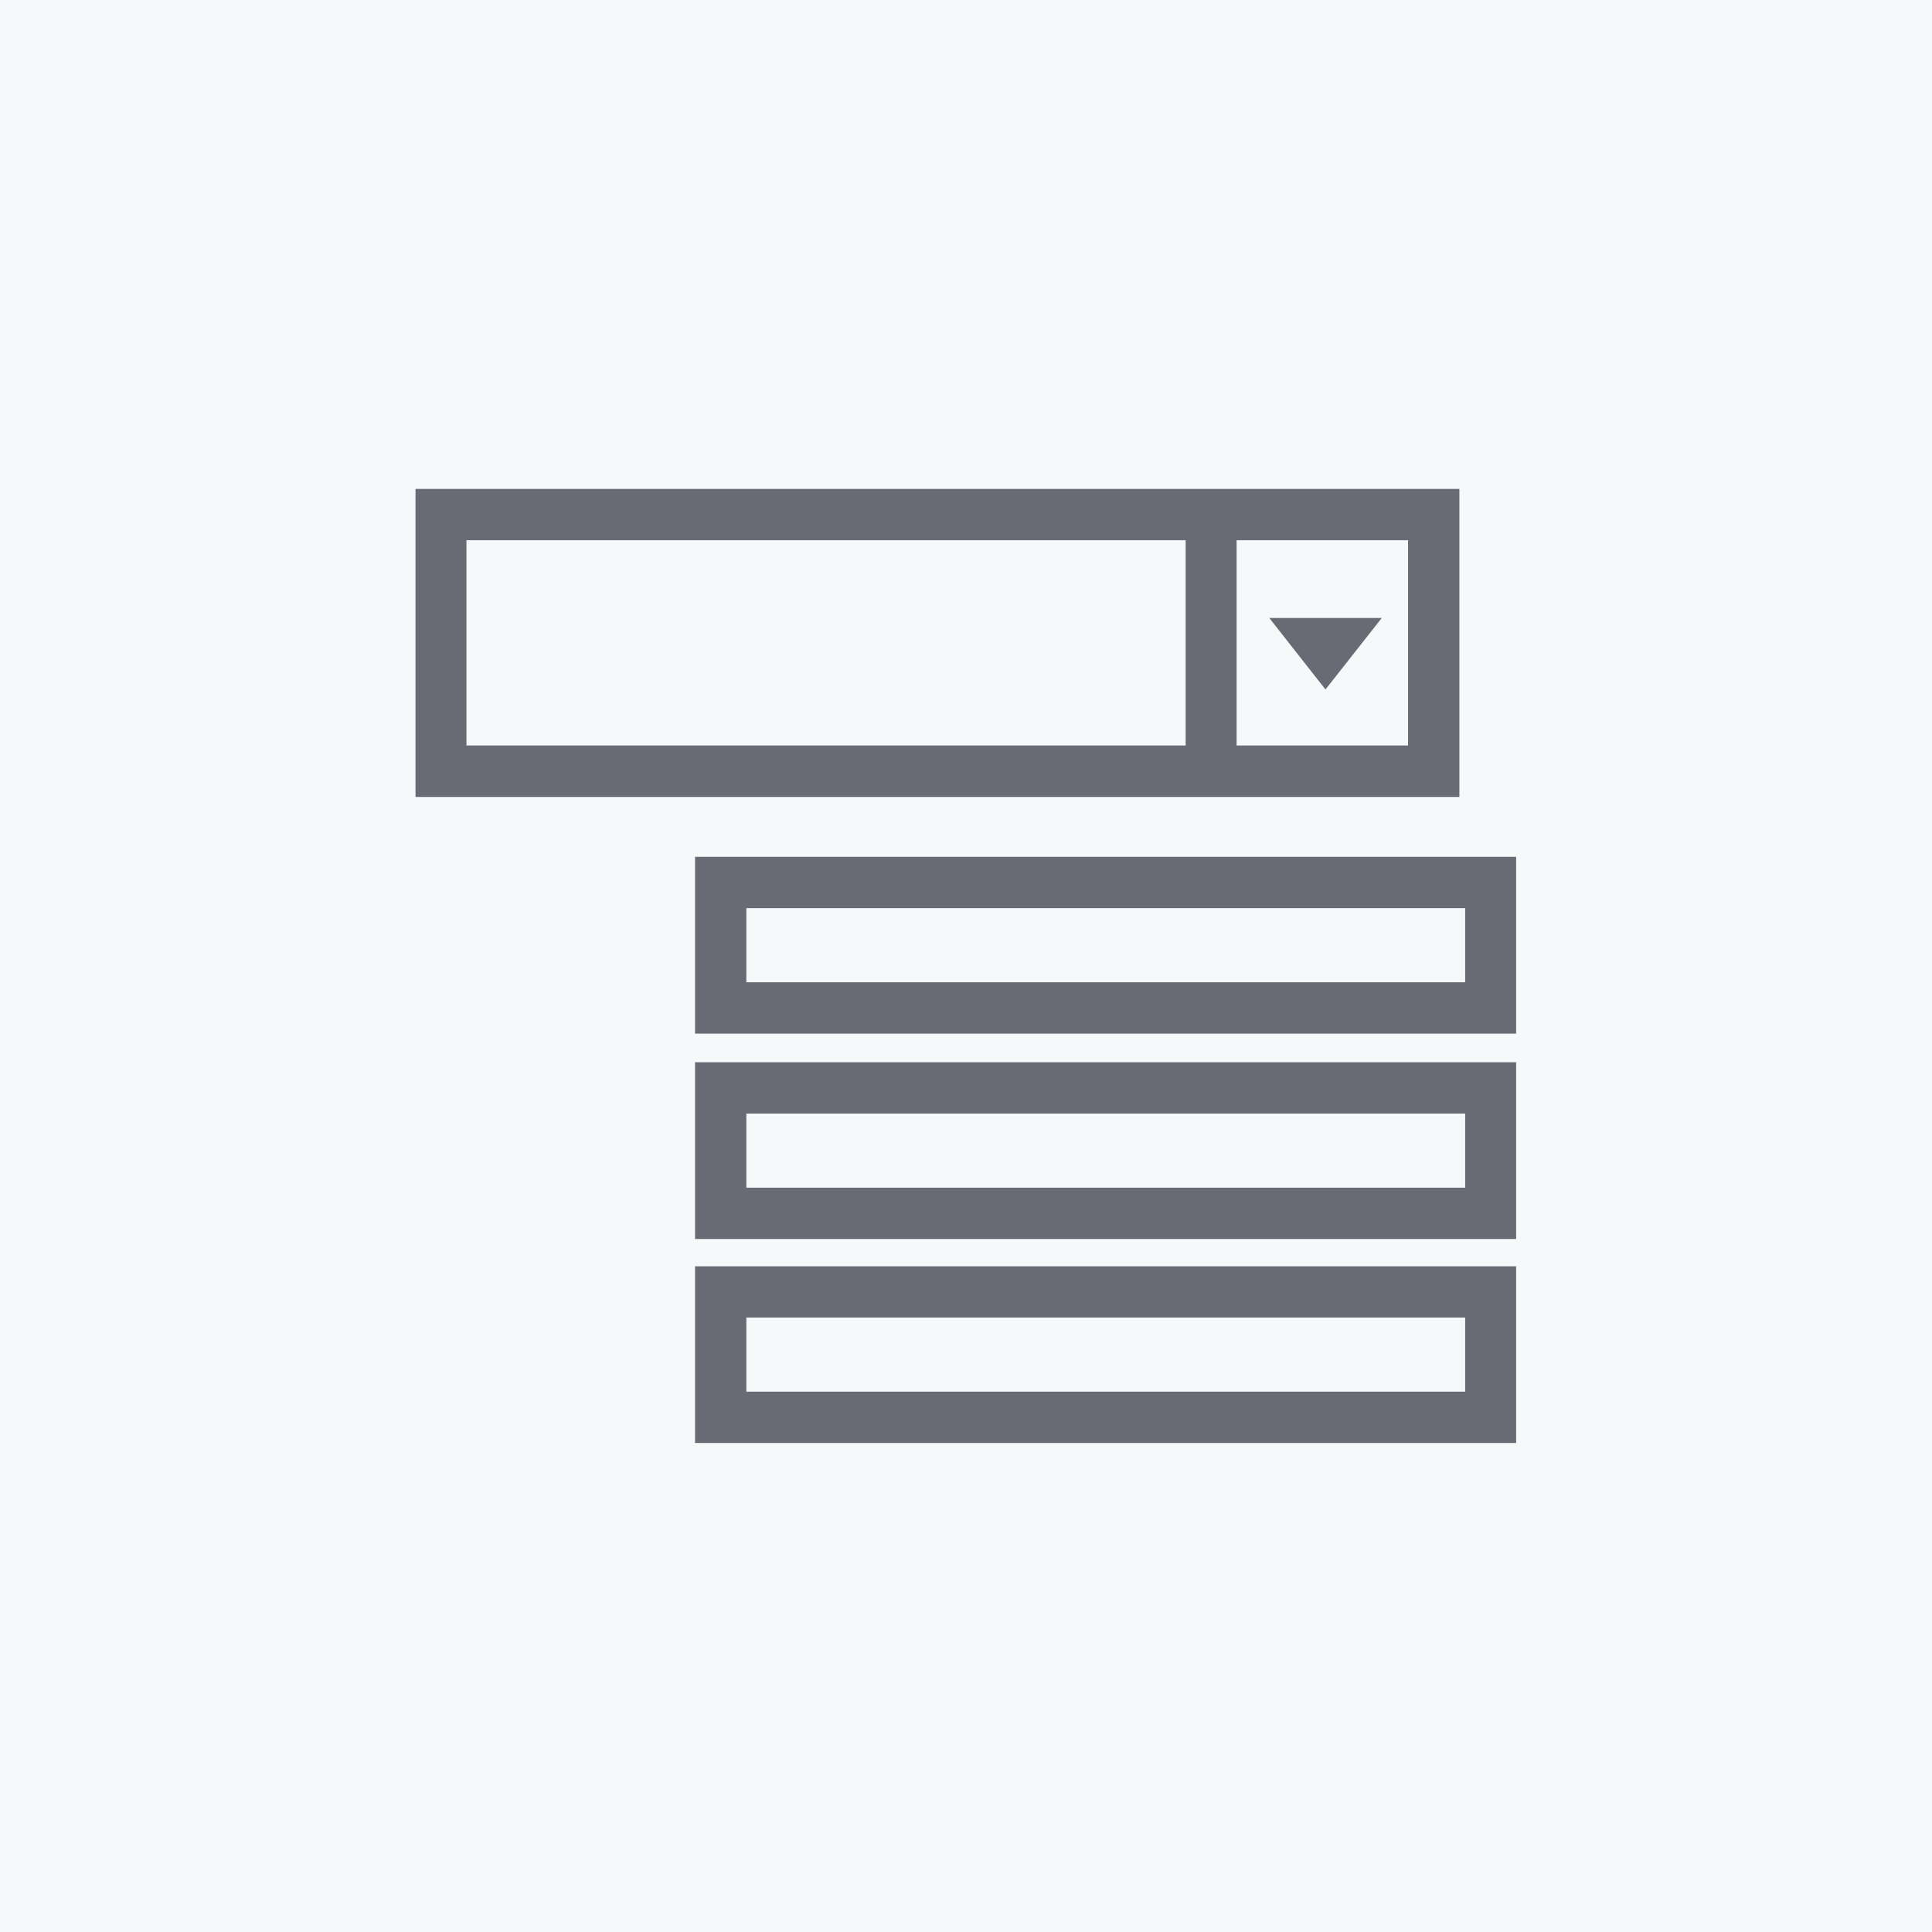
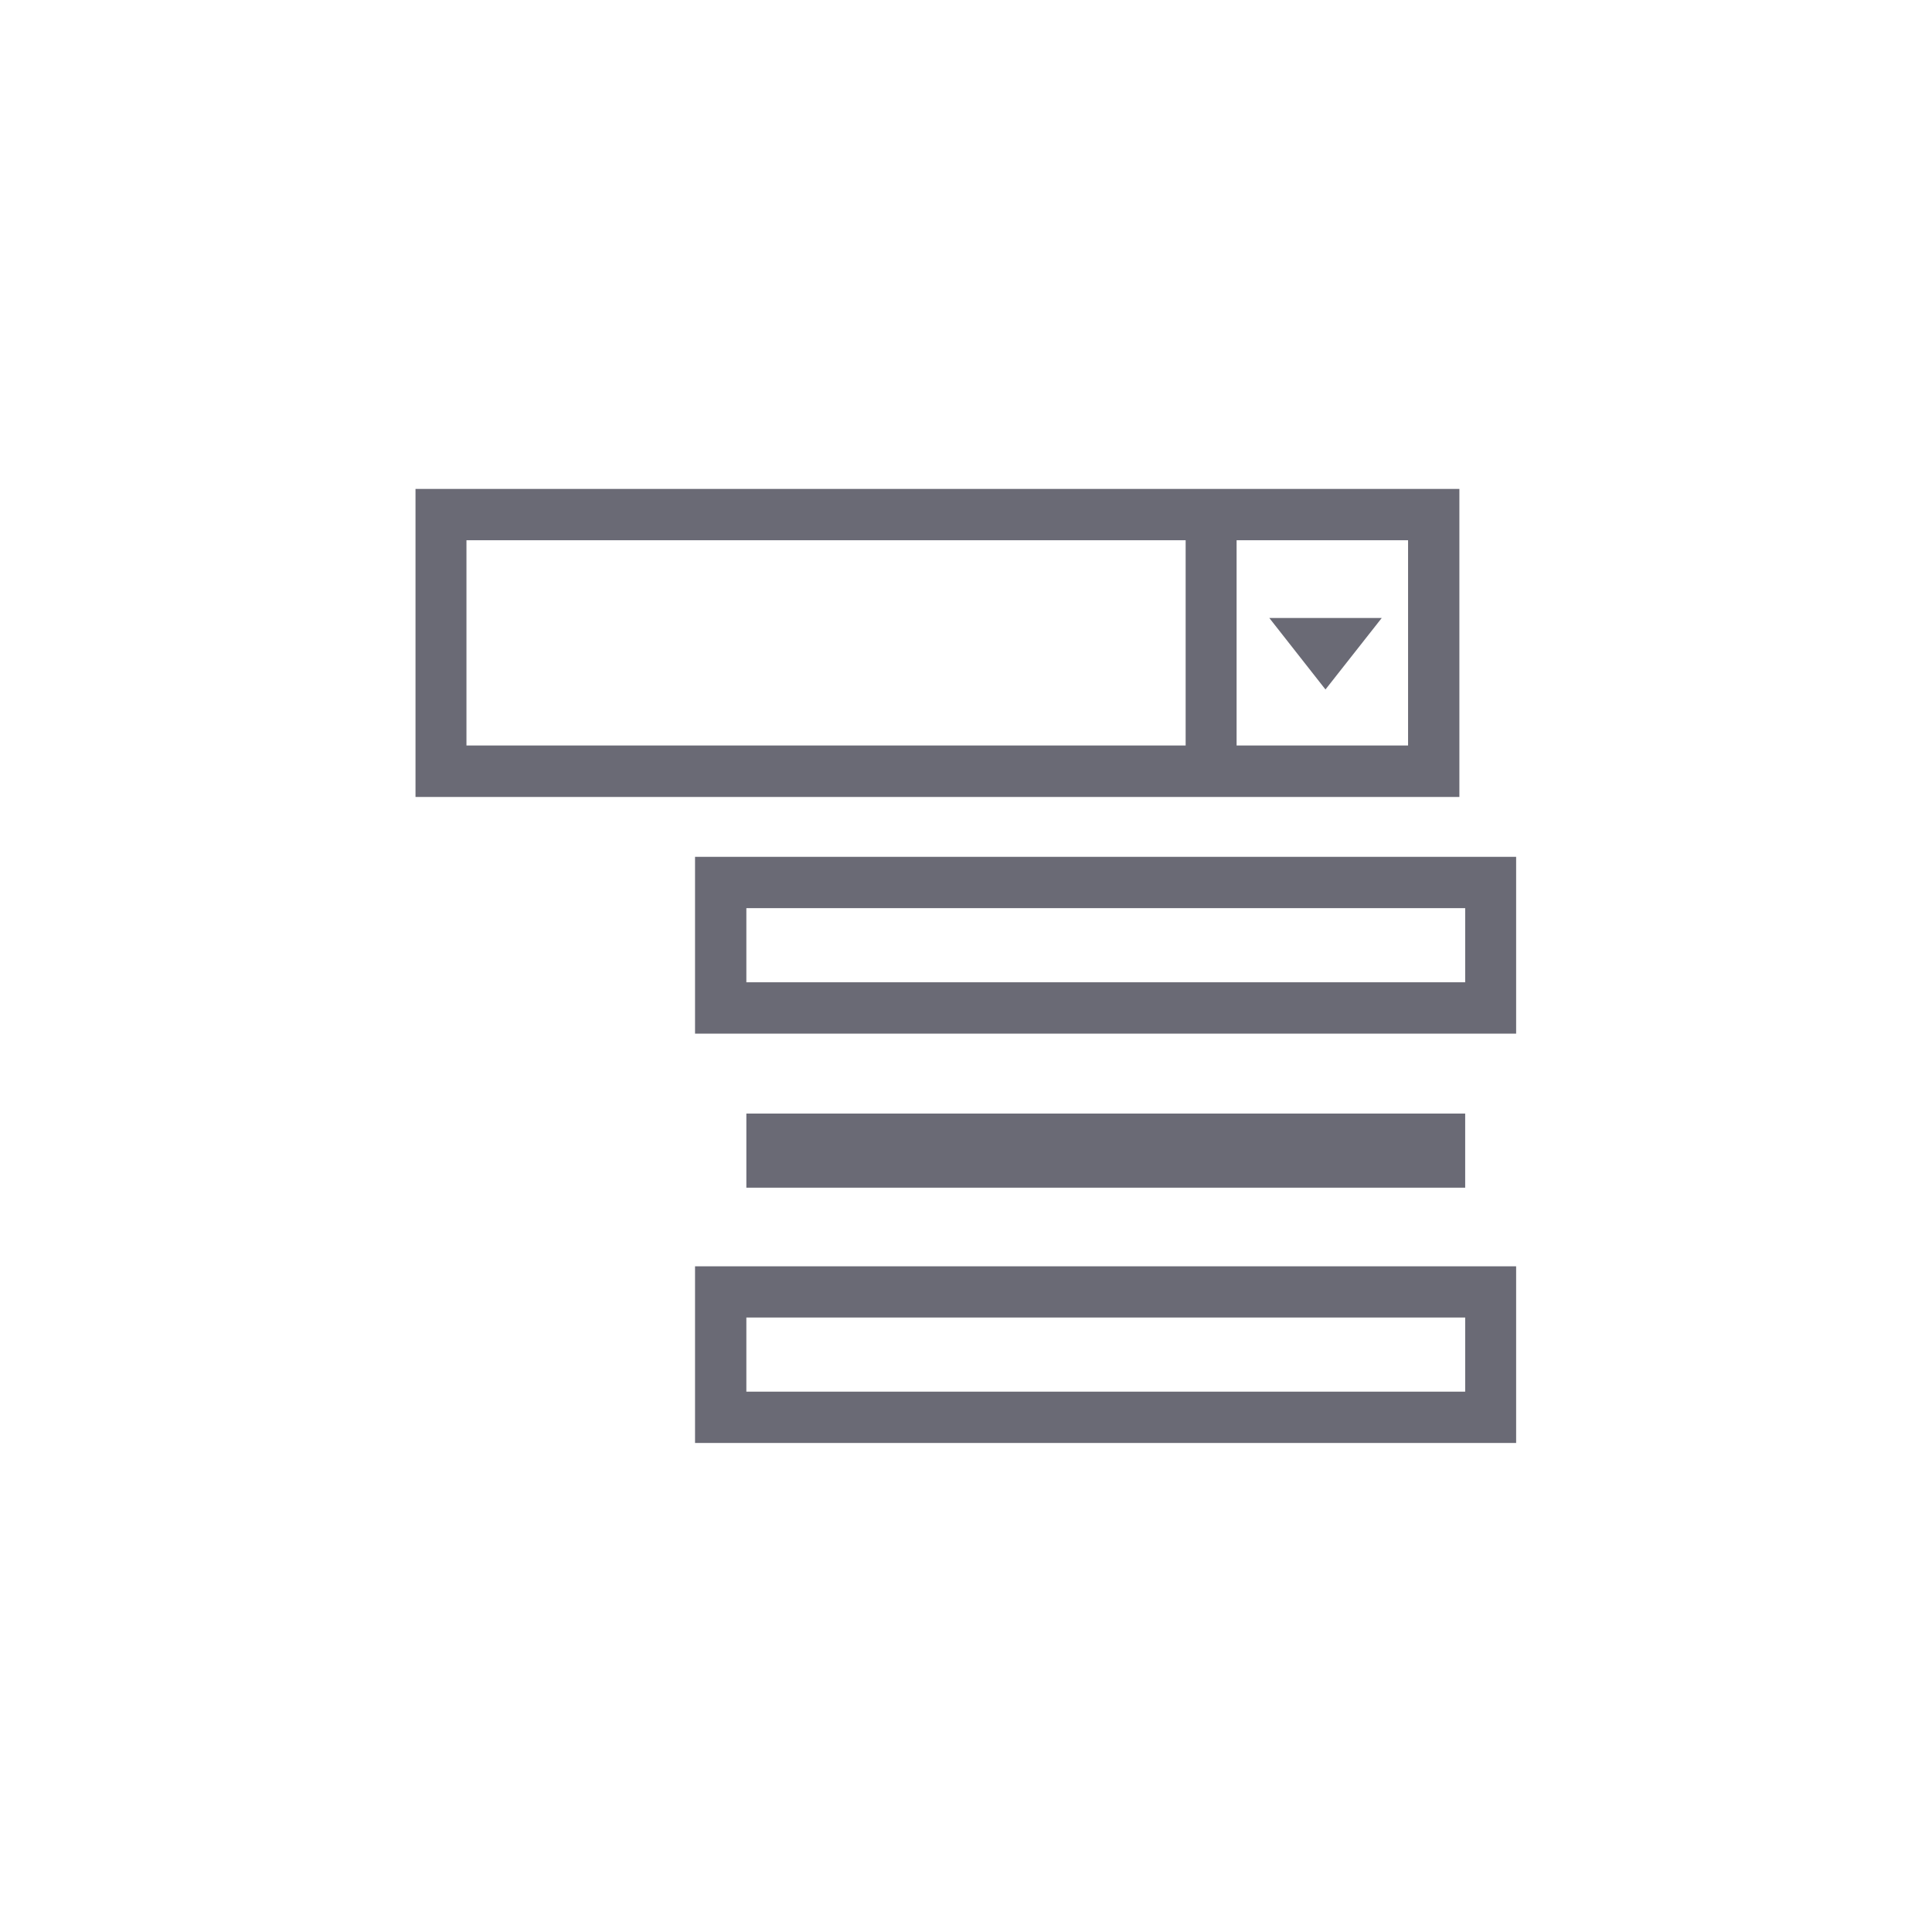
<svg xmlns="http://www.w3.org/2000/svg" viewBox="0 0 16 16">
  <g id="Group_285" data-name="Group 285" transform="translate(-2250 -1369)">
-     <rect id="Rectangle_12" data-name="Rectangle 12" width="16" height="16" transform="translate(2250 1369)" fill="#f6f8fa" />
-     <path id="Path_49" data-name="Path 49" d="M2.315,29.809v1.464h6.8V29.809Zm6.378,1.039H2.74v-.614H8.693ZM2.315,32.974h6.8V31.51h-6.8Zm.425-1.039H8.693v.614H2.74Zm-.425,2.728h6.8V33.2h-6.8Zm.425-1.039H8.693v.614H2.74ZM6.8,29.313H8.645V26.762H0v2.551H6.8Zm0-2.126H8.22v1.7H6.8Zm-6.378,1.7v-1.7H6.378v1.7Zm6.649-1.056h.931l-.466.592Z" transform="translate(2253.441 1346.287)" fill="#6a6a75" />
+     <path id="Path_49" data-name="Path 49" d="M2.315,29.809v1.464h6.8V29.809Zm6.378,1.039H2.74v-.614H8.693ZM2.315,32.974h6.8h-6.8Zm.425-1.039H8.693v.614H2.74Zm-.425,2.728h6.8V33.2h-6.8Zm.425-1.039H8.693v.614H2.74ZM6.8,29.313H8.645V26.762H0v2.551H6.8Zm0-2.126H8.22v1.7H6.8Zm-6.378,1.7v-1.7H6.378v1.7Zm6.649-1.056h.931l-.466.592Z" transform="translate(2253.441 1346.287)" fill="#6a6a75" />
  </g>
</svg>